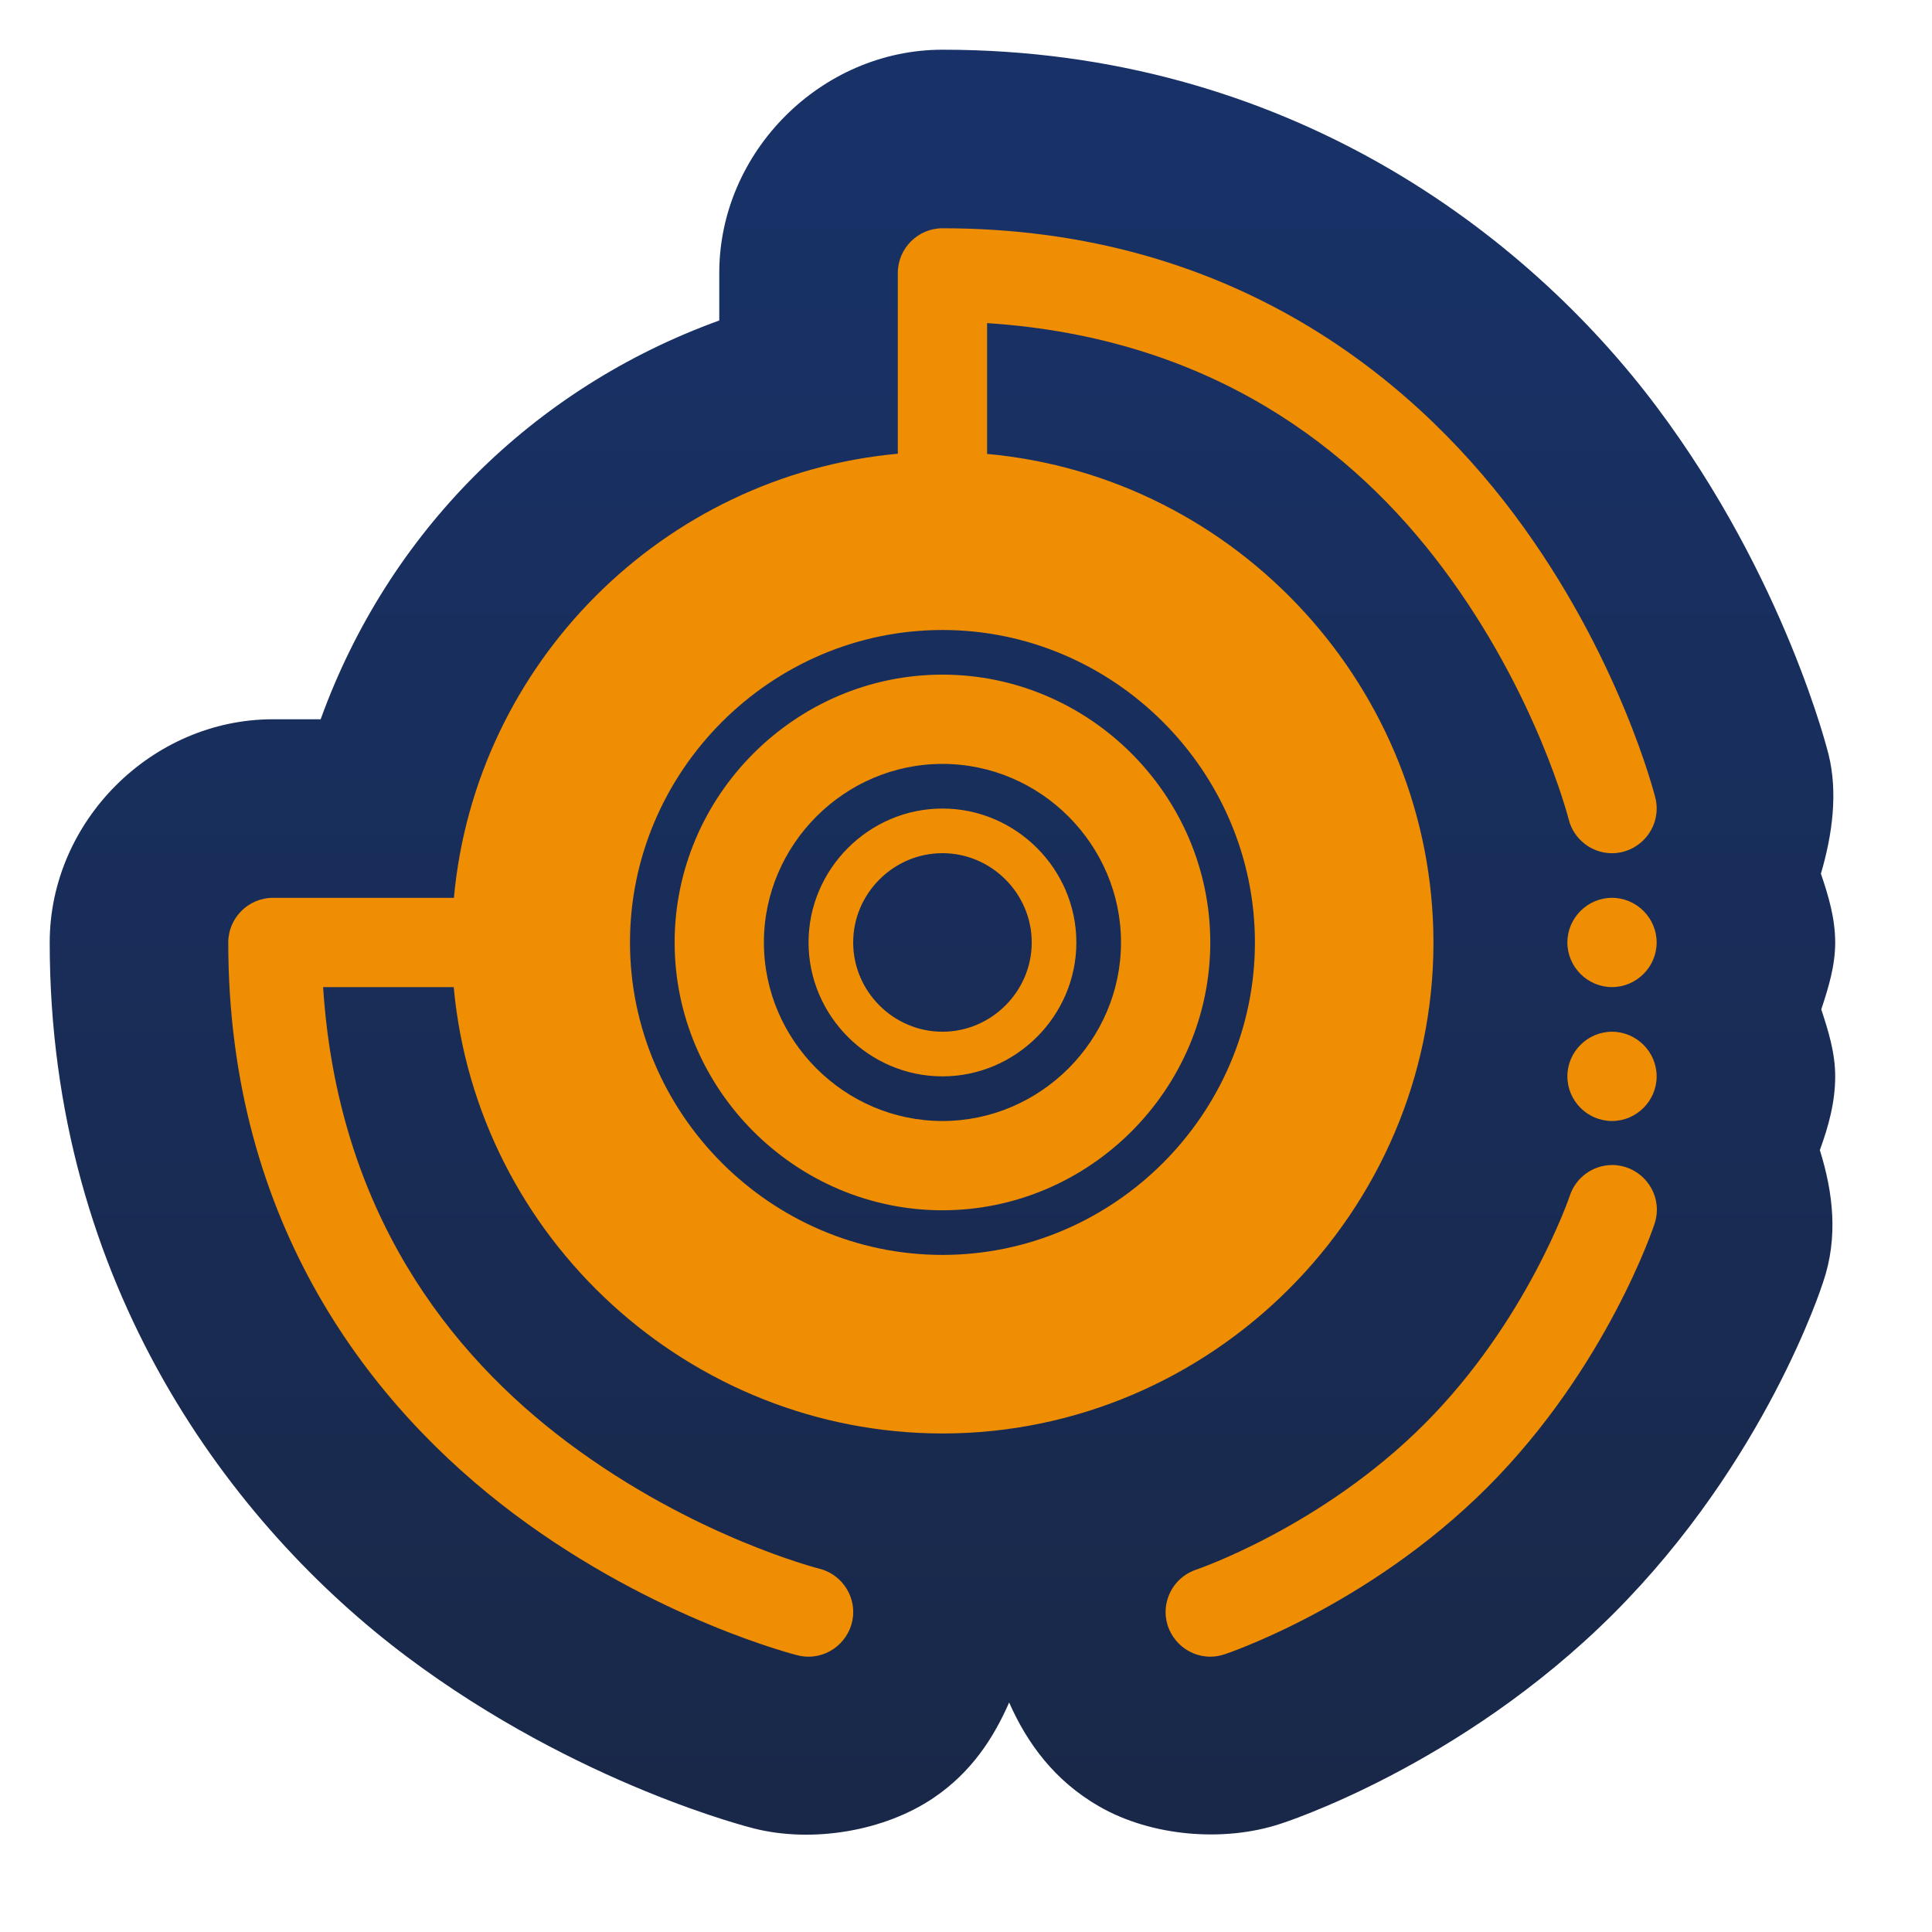
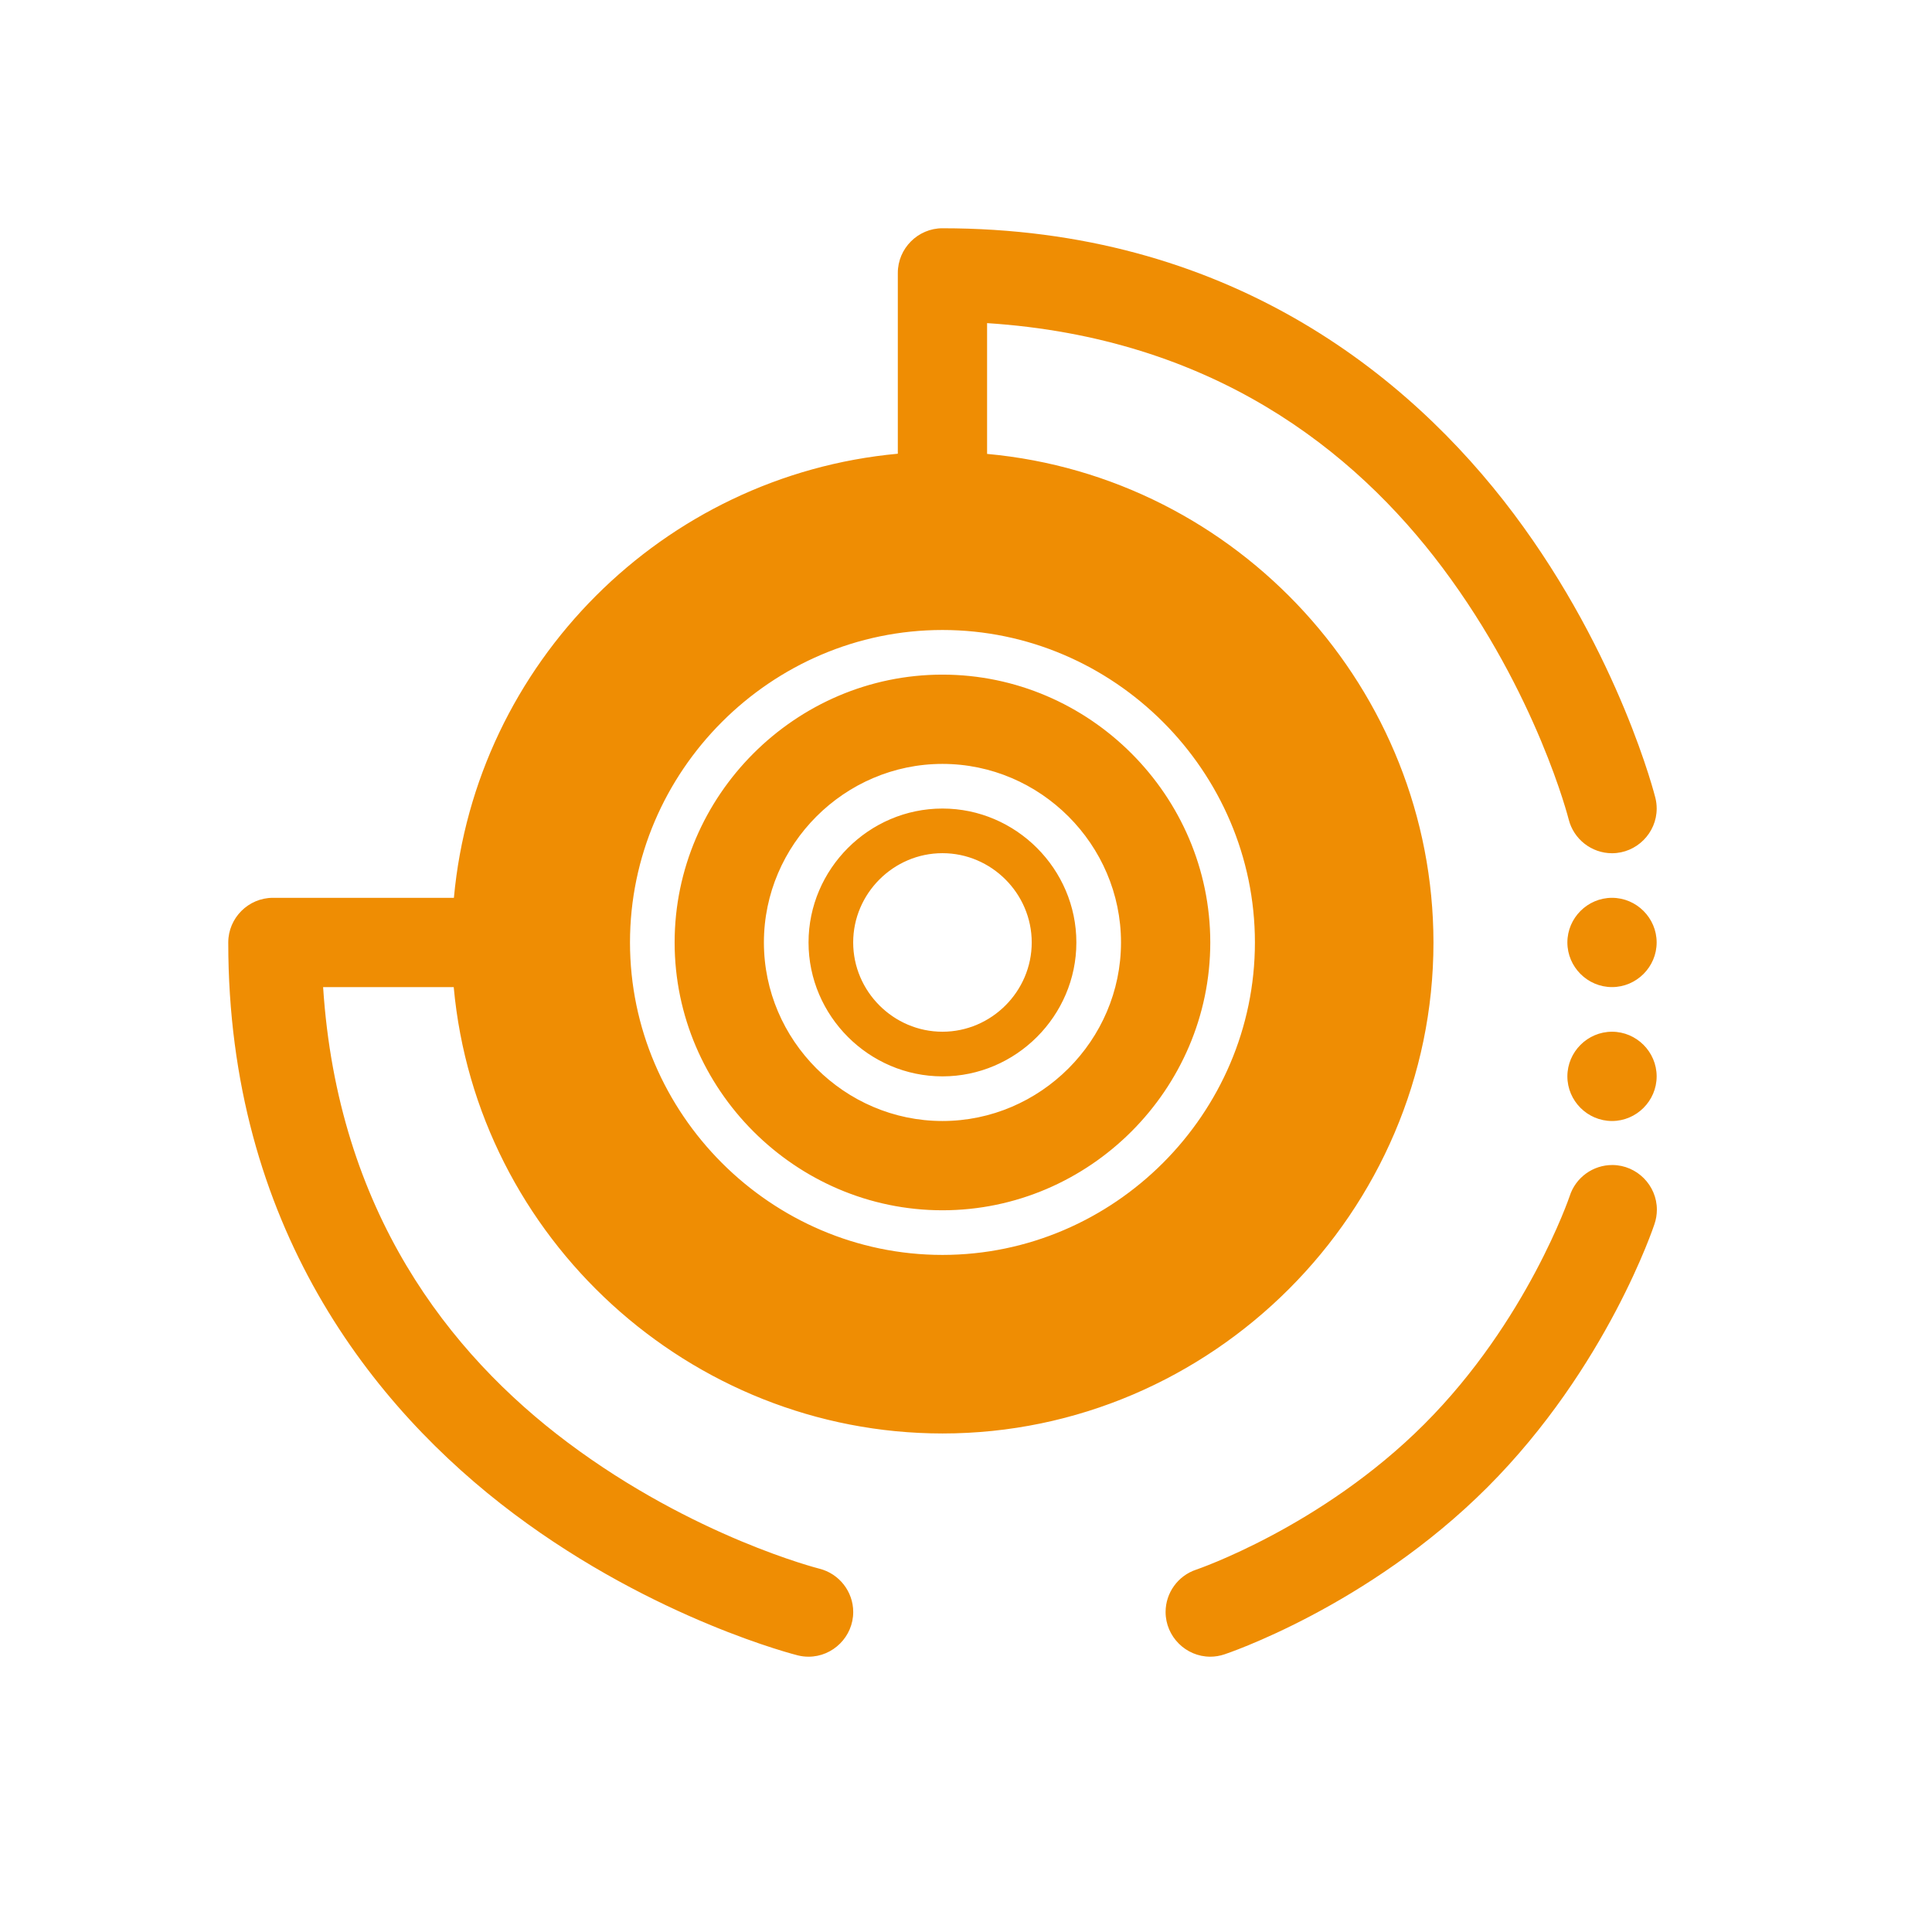
<svg xmlns="http://www.w3.org/2000/svg" clip-rule="evenodd" fill-rule="evenodd" stroke-linejoin="round" stroke-miterlimit="2" viewBox="0 0 48 48">
  <linearGradient id="a" x2="1" gradientTransform="matrix(0 -39.942 39.942 0 25.403 43.988)" gradientUnits="userSpaceOnUse">
    <stop stop-color="#192848" offset="0" />
    <stop stop-color="#183269" offset="1" />
  </linearGradient>
  <g transform="matrix(1.109 0 0 1.109 -3.201 -3.201)" fill-rule="nonzero">
-     <path d="m24 4c-2.714 0-5 2.286-5 5v1.066c-4.187 1.516-7.415 4.747-8.93 8.934h-1.07c-2.714 0-5 2.286-5 5 0 7.693 4.111 13.084 8 16 3.856 2.892 7.782 3.85 7.789 3.852 1.294.323 2.911.065 4.029-.7.833-.569 1.327-1.328 1.676-2.125.399.904 1.012 1.751 2.016 2.328 1.172.675 2.8.808 4.064.389.013-.004 4.025-1.273 7.461-4.709 3.407-3.406 4.665-7.336 4.692-7.418.346-1.006.228-2.011-.071-2.965.192-.524.344-1.07.344-1.652 0-.529-.153-1.018-.312-1.5.159-.482.312-.971.312-1.5 0-.543-.152-1.047-.32-1.541.262-.889.381-1.826.172-2.668-.001-.004-.959-3.934-3.852-7.791-2.916-3.889-8.307-8-16-8z" fill="url(#a)" />
    <path d="m24 8c-.549 0-1 .451-1 1v4.051c-5.259.484-9.463 4.69-9.945 9.949h-4.055c-.549 0-1 .451-1 1 0 6.333 3.23 10.423 6.4 12.801 3.171 2.378 6.358 3.17 6.358 3.17.079.02.161.03.242.03.549 0 1.001-.452 1.001-1.001 0-.458-.315-.86-.759-.971 0 0-2.813-.708-5.642-2.83-2.646-1.984-5.149-5.172-5.475-10.199h2.926c.514 5.633 5.293 9.997 10.949 10 6.034 0 11-4.966 11-11-.005-5.655-4.369-10.431-10-10.945v-2.93c5.027.326 8.215 2.829 10.199 5.475 2.122 2.829 2.83 5.642 2.83 5.642.111.444.513.759.971.759.549 0 1.001-.452 1.001-1.001 0-.081-.01-.163-.03-.242 0 0-.792-3.187-3.17-6.358-2.378-3.17-6.468-6.4-12.801-6.4zm0 9c3.84 0 7 3.16 7 7s-3.16 7-7 7-7-3.16-7-7 3.16-7 7-7zm0 1c-3.292 0-6 2.708-6 6s2.708 6 6 6 6-2.708 6-6-2.708-6-6-6zm0 2c2.194 0 4 1.806 4 4s-1.806 4-4 4-4-1.806-4-4 1.806-4 4-4zm0 1c-1.646 0-3 1.354-3 3s1.354 3 3 3 3-1.354 3-3-1.354-3-3-3zm0 1c1.097 0 2 .903 2 2s-.903 2-2 2-2-.903-2-2 .903-2 2-2zm15 1c-.549 0-1 .451-1 1s.451 1 1 1 1-.451 1-1-.451-1-1-1zm0 3c-.549 0-1 .451-1 1s.451 1 1 1 1-.451 1-1-.451-1-1-1zm.012 2.986c-.438-.003-.829.281-.961.698 0 0-.947 2.798-3.258 5.109s-5.109 3.258-5.109 3.258c-.408.136-.685.519-.685.949 0 .549.452 1.001 1.001 1.001.107 0 .214-.018.316-.052 0 0 3.202-1.053 5.891-3.742s3.742-5.891 3.742-5.891c.037-.106.056-.217.056-.33 0-.546-.447-.996-.993-1z" fill="#ef8d03" />
  </g>
</svg>